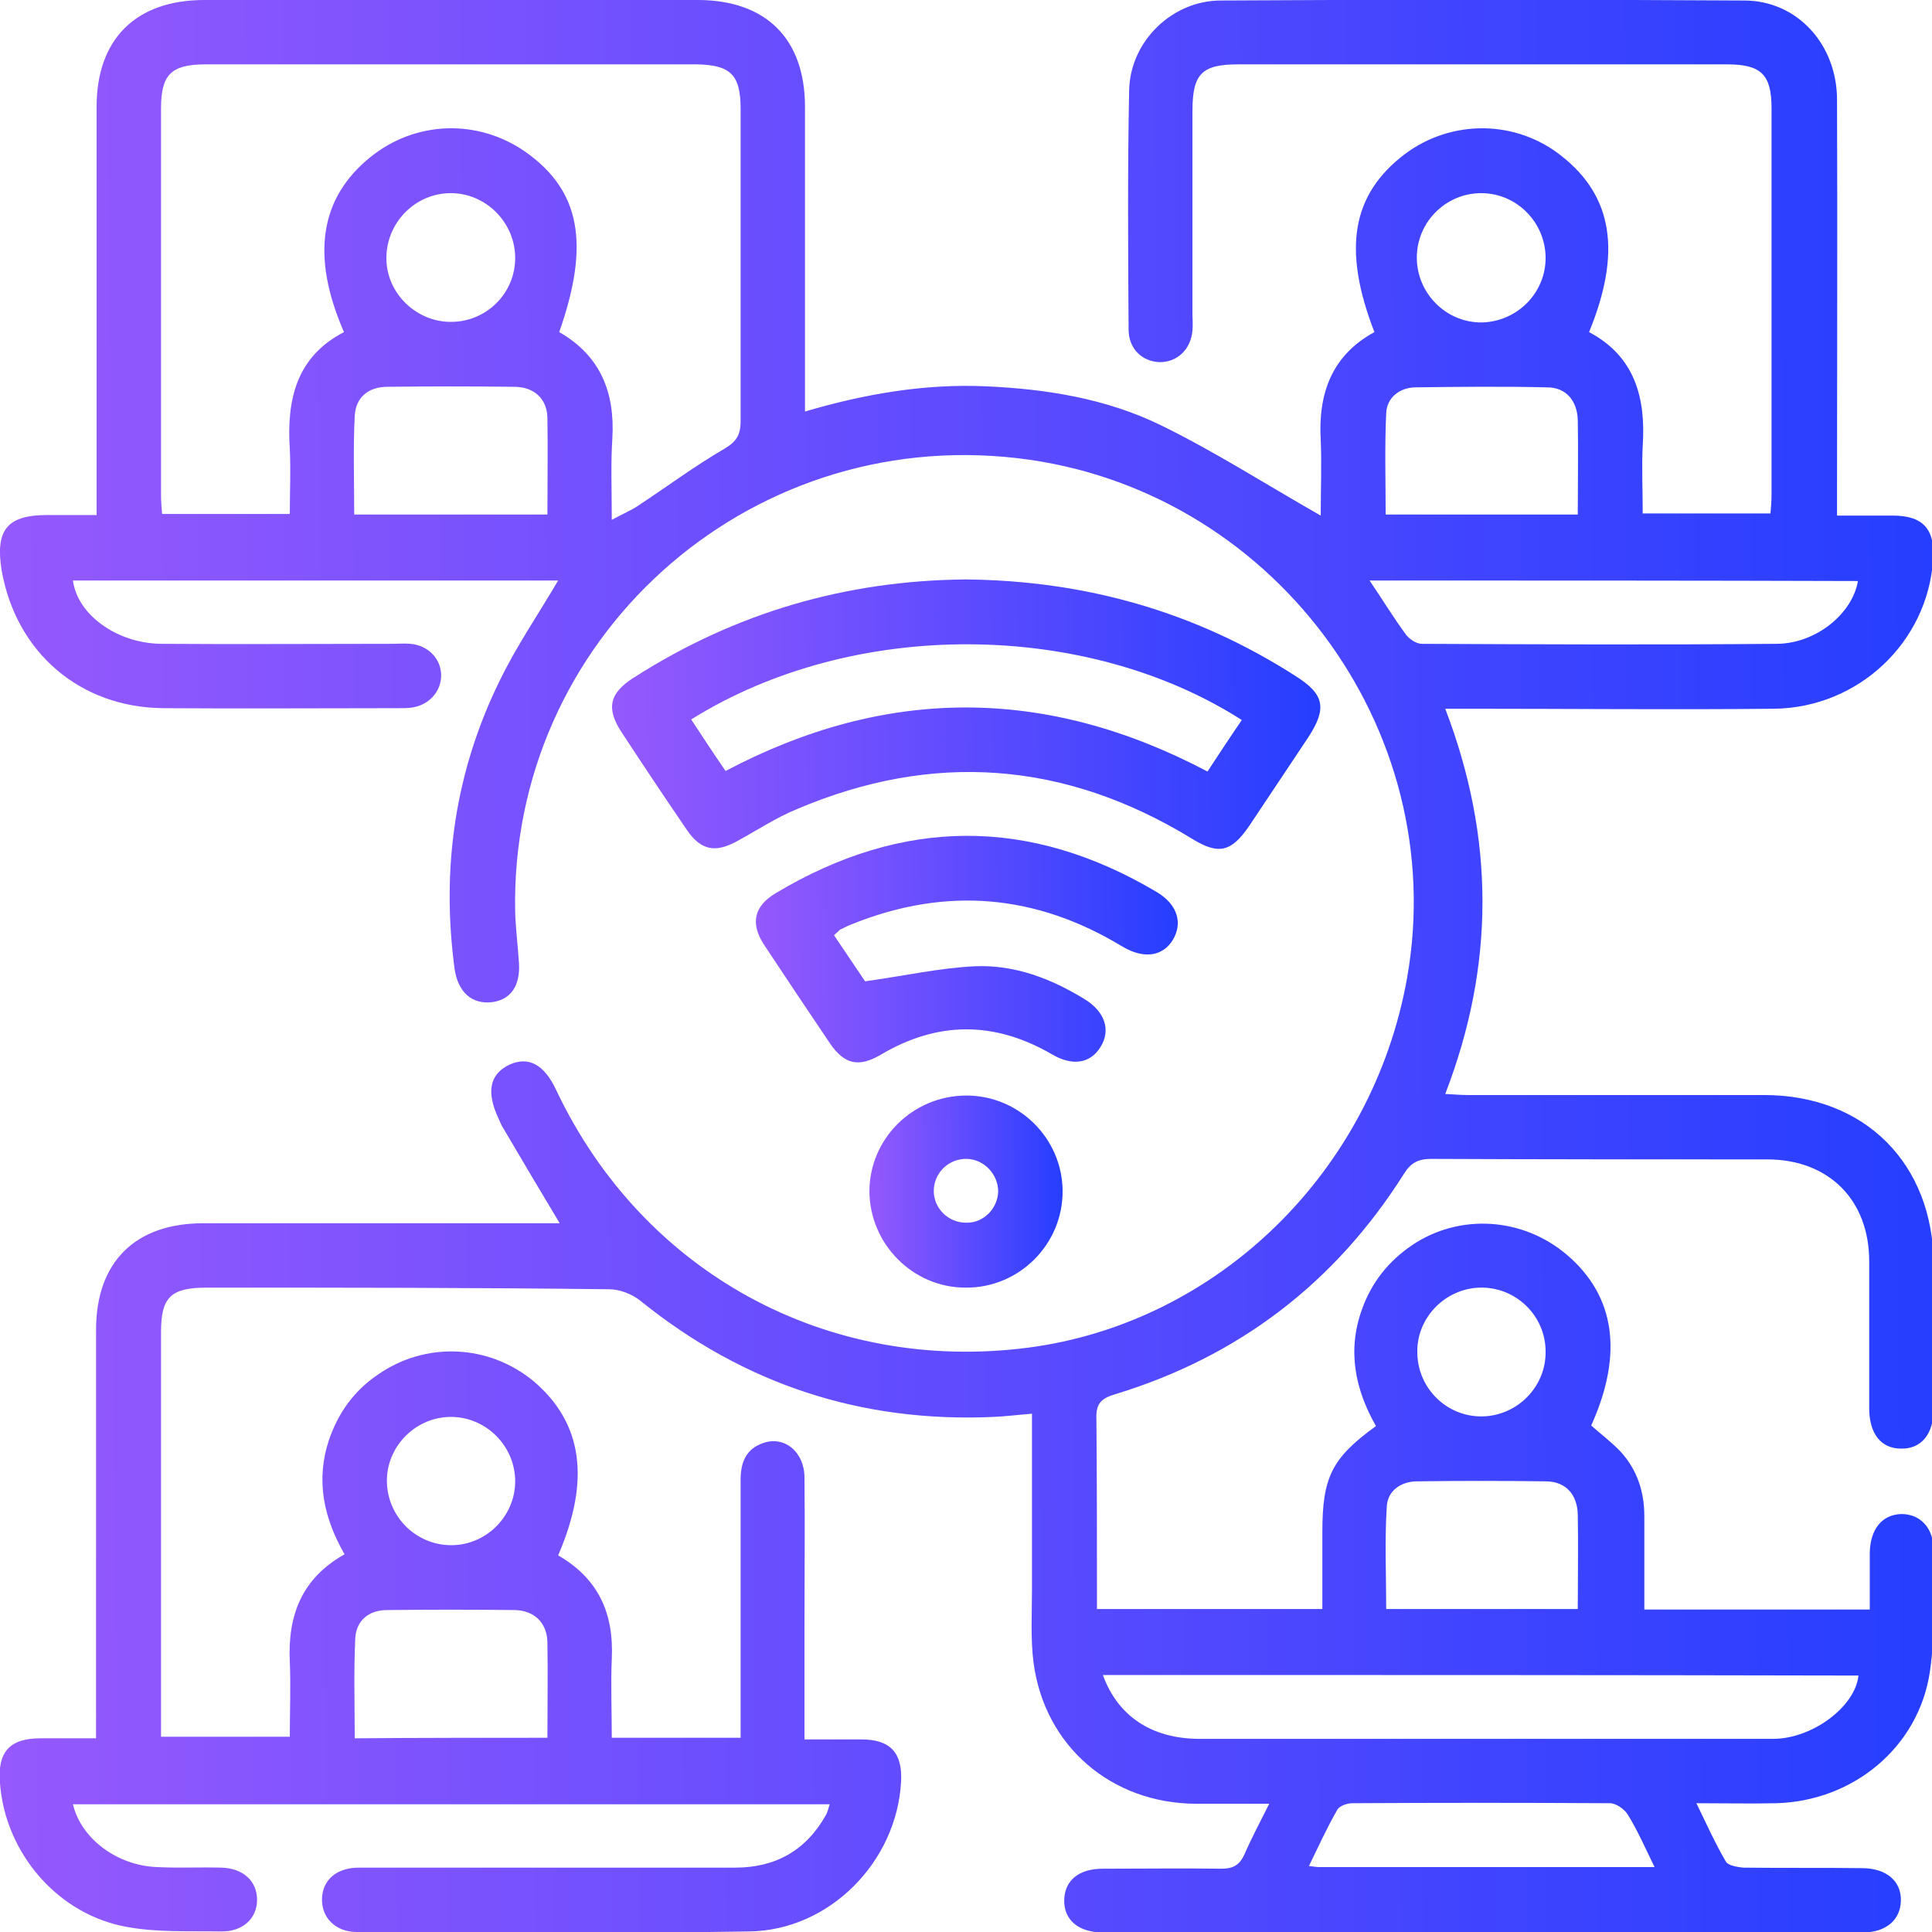
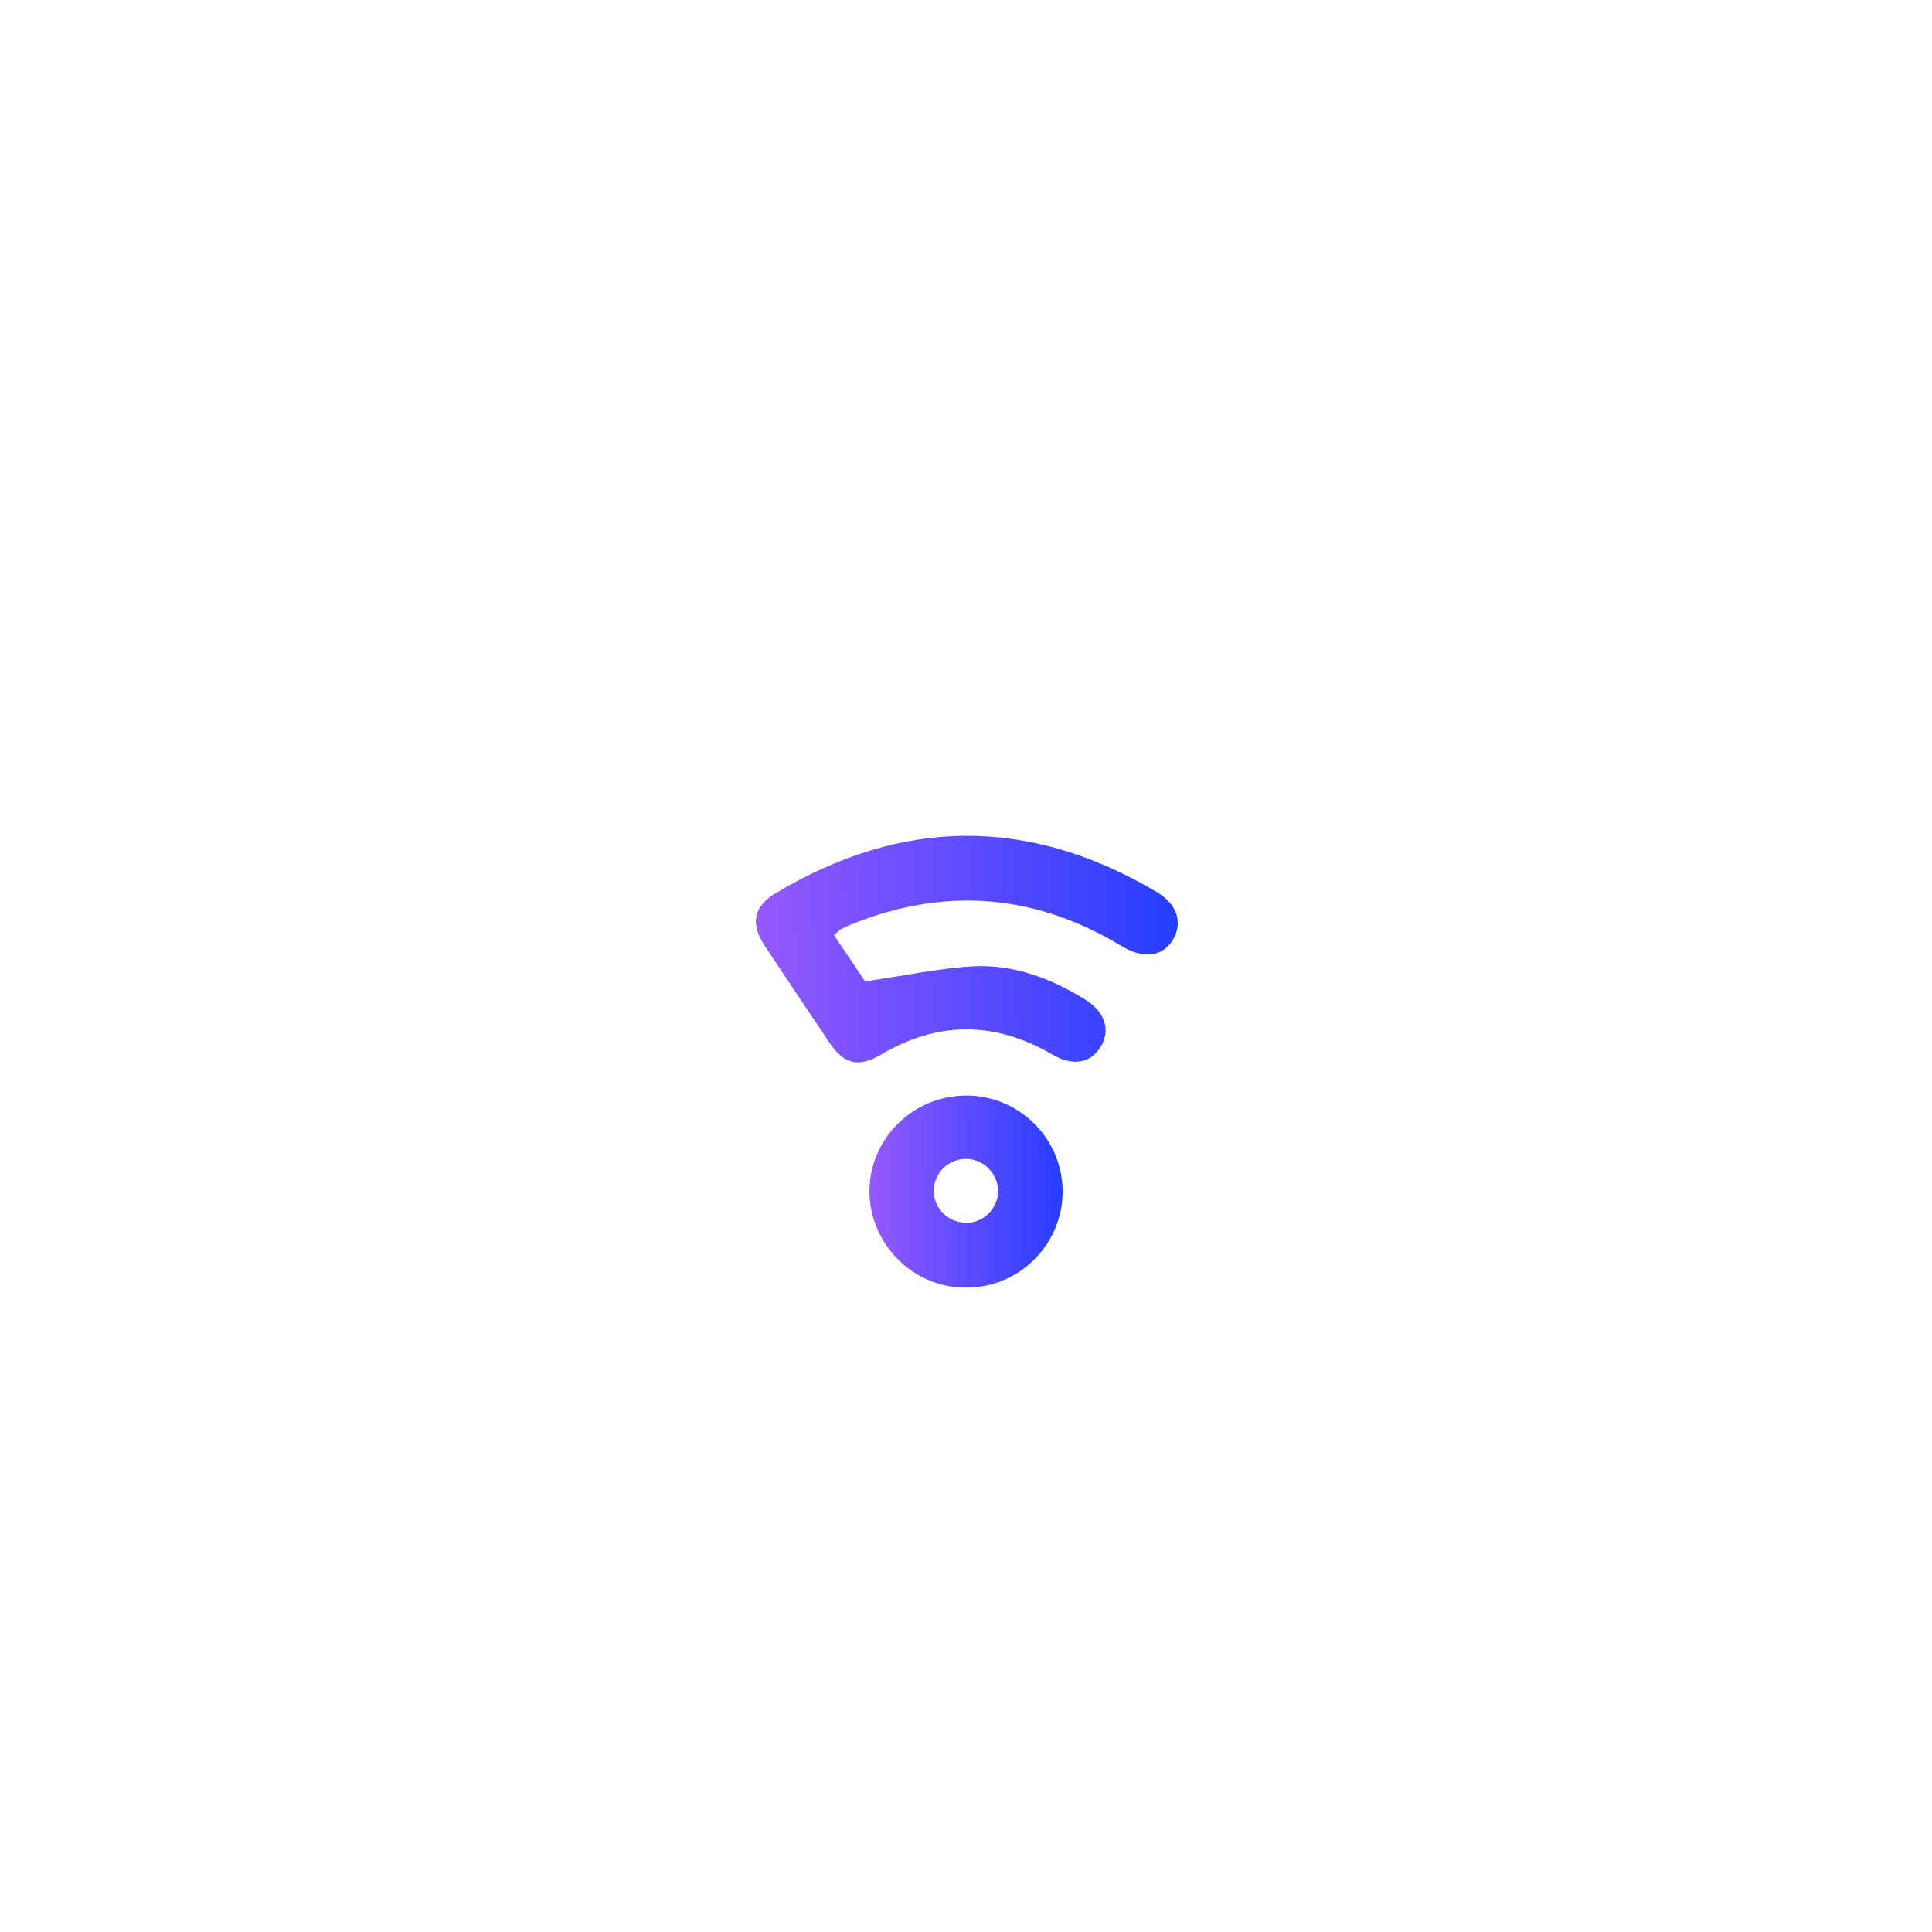
<svg xmlns="http://www.w3.org/2000/svg" width="38" height="38" viewBox="0 0 38 38" fill="none">
  <g clip-path="url(#clip0_517_6368)">
-     <path d="M10.978 30.592C11.78 31.056 12.075 31.742 12.033 32.629C12.012 33.135 12.033 33.652 12.033 34.18C12.888 34.18 13.701 34.18 14.567 34.18C14.567 34.043 14.567 33.906 14.567 33.768C14.567 32.217 14.567 30.655 14.567 29.104C14.567 28.766 14.672 28.503 14.999 28.387C15.422 28.228 15.823 28.555 15.823 29.062C15.833 30.033 15.823 31.014 15.823 31.985C15.823 32.713 15.823 33.431 15.823 34.212C16.213 34.212 16.572 34.212 16.942 34.212C17.512 34.212 17.754 34.475 17.723 35.045C17.638 36.617 16.319 37.968 14.736 37.989C12.16 38.032 9.595 38.01 7.019 38C6.597 38 6.323 37.715 6.333 37.346C6.344 36.976 6.618 36.734 7.062 36.734C9.532 36.734 11.991 36.734 14.461 36.734C15.253 36.734 15.854 36.396 16.245 35.699C16.277 35.647 16.287 35.583 16.319 35.488C11.337 35.488 6.386 35.488 1.435 35.488C1.594 36.164 2.301 36.691 3.082 36.723C3.504 36.744 3.927 36.723 4.349 36.734C4.782 36.744 5.056 36.997 5.056 37.367C5.056 37.736 4.771 38 4.338 37.989C3.737 37.979 3.114 38.01 2.523 37.905C1.15 37.673 0.105 36.459 -6.33579e-05 35.077C-0.053 34.454 0.19 34.19 0.802 34.19C1.14 34.19 1.488 34.19 1.889 34.19C1.889 34.032 1.889 33.895 1.889 33.758C1.889 31.225 1.889 28.692 1.889 26.16C1.889 24.82 2.66 24.06 4 24.06C6.185 24.06 8.381 24.06 10.566 24.06C10.703 24.06 10.851 24.06 11.009 24.06C10.629 23.427 10.271 22.825 9.912 22.213C9.869 22.15 9.838 22.076 9.806 22.002C9.563 21.485 9.627 21.137 10.007 20.947C10.387 20.767 10.703 20.926 10.946 21.453C12.646 25.031 16.266 27.015 20.214 26.508C23.951 26.023 27.001 23.047 27.677 19.227C28.542 14.309 24.995 9.592 20.013 9.012C14.662 8.389 10.017 12.589 10.133 17.95C10.144 18.277 10.186 18.604 10.207 18.931C10.239 19.396 10.038 19.67 9.669 19.712C9.278 19.754 9.004 19.512 8.94 19.047C8.677 17.074 8.951 15.175 9.827 13.391C10.154 12.716 10.587 12.083 10.978 11.418C7.811 11.418 4.623 11.418 1.435 11.418C1.52 12.083 2.29 12.652 3.167 12.663C4.687 12.674 6.196 12.663 7.716 12.663C7.832 12.663 7.959 12.652 8.075 12.663C8.423 12.695 8.677 12.959 8.677 13.286C8.677 13.602 8.434 13.877 8.085 13.919C8.012 13.929 7.927 13.929 7.853 13.929C6.312 13.929 4.771 13.94 3.219 13.929C1.583 13.919 0.317 12.842 0.032 11.217C-0.095 10.426 0.137 10.13 0.929 10.13C1.235 10.13 1.53 10.13 1.9 10.13C1.9 9.972 1.9 9.835 1.9 9.698C1.9 7.165 1.9 4.633 1.9 2.1C1.9 0.77 2.67 -9.4783e-05 4.022 -9.4783e-05C7.252 -9.4783e-05 10.482 -9.4783e-05 13.722 -9.4783e-05C15.063 -9.4783e-05 15.833 0.76 15.833 2.1C15.833 4.073 15.833 6.057 15.833 8.094C17.015 7.746 18.187 7.545 19.39 7.598C20.583 7.651 21.765 7.84 22.842 8.368C23.898 8.885 24.901 9.529 25.977 10.141C25.977 9.613 25.998 9.128 25.977 8.653C25.924 7.735 26.199 6.986 27.033 6.532C26.399 4.896 26.589 3.82 27.634 3.029C28.553 2.343 29.819 2.353 30.717 3.071C31.719 3.862 31.899 4.96 31.255 6.532C32.152 7.007 32.374 7.819 32.31 8.769C32.289 9.202 32.31 9.634 32.31 10.099C33.144 10.099 33.968 10.099 34.823 10.099C34.833 9.983 34.844 9.856 34.844 9.729C34.844 7.197 34.844 4.664 34.844 2.132C34.844 1.467 34.643 1.266 33.968 1.266C30.759 1.266 27.561 1.266 24.352 1.266C23.634 1.266 23.454 1.456 23.454 2.184C23.454 3.514 23.454 4.844 23.454 6.184C23.454 6.289 23.465 6.395 23.454 6.5C23.423 6.87 23.159 7.123 22.811 7.123C22.462 7.112 22.198 6.859 22.198 6.479C22.188 4.907 22.177 3.335 22.209 1.773C22.23 0.812 23.053 0.01 24.014 0.01C27.444 -0.011 30.875 -0.011 34.306 0.01C35.35 0.01 36.132 0.876 36.132 1.963C36.142 4.506 36.132 7.049 36.132 9.603C36.132 9.761 36.132 9.919 36.132 10.141C36.512 10.141 36.87 10.141 37.229 10.141C37.821 10.141 38.063 10.405 38.021 11.006C37.916 12.631 36.554 13.919 34.897 13.94C32.902 13.961 30.917 13.94 28.922 13.94C28.774 13.94 28.637 13.94 28.426 13.94C29.397 16.473 29.408 18.974 28.426 21.517C28.605 21.527 28.743 21.538 28.88 21.538C30.822 21.538 32.754 21.538 34.696 21.538C36.681 21.538 38.021 22.889 38.032 24.862C38.032 25.812 38.032 26.761 38.032 27.711C38.032 28.207 37.789 28.503 37.388 28.492C36.997 28.492 36.765 28.197 36.765 27.701C36.765 26.74 36.765 25.78 36.765 24.809C36.765 23.596 35.963 22.804 34.759 22.804C32.553 22.804 30.358 22.804 28.152 22.794C27.898 22.794 27.75 22.867 27.613 23.089C26.252 25.242 24.352 26.688 21.924 27.426C21.639 27.511 21.554 27.627 21.565 27.912C21.576 29.146 21.576 30.381 21.576 31.647C23.053 31.647 24.499 31.647 26.009 31.647C26.009 31.151 26.009 30.645 26.009 30.138C26.009 29.062 26.188 28.682 27.064 28.049C26.653 27.331 26.494 26.561 26.79 25.748C26.98 25.221 27.307 24.809 27.772 24.492C28.711 23.859 29.957 23.944 30.822 24.683C31.772 25.495 31.93 26.635 31.297 28.038C31.487 28.207 31.698 28.365 31.878 28.555C32.205 28.914 32.342 29.347 32.342 29.822C32.342 30.423 32.342 31.025 32.342 31.658C33.82 31.658 35.266 31.658 36.776 31.658C36.776 31.288 36.776 30.919 36.776 30.539C36.786 30.075 37.018 29.79 37.398 29.779C37.778 29.779 38.042 30.064 38.032 30.518C38.021 31.309 38.074 32.111 37.958 32.882C37.736 34.37 36.448 35.425 34.939 35.467C34.443 35.478 33.936 35.467 33.366 35.467C33.567 35.879 33.736 36.259 33.947 36.617C33.989 36.691 34.168 36.723 34.284 36.734C35.066 36.744 35.836 36.734 36.617 36.744C37.103 36.744 37.398 36.997 37.388 37.388C37.377 37.768 37.092 38.01 36.628 38.01C31.656 38.01 26.684 38.01 21.702 38.01C21.206 38.01 20.921 37.757 20.932 37.367C20.942 36.987 21.217 36.755 21.692 36.755C22.473 36.755 23.254 36.744 24.024 36.755C24.257 36.755 24.383 36.681 24.478 36.47C24.616 36.153 24.774 35.858 24.964 35.478C24.447 35.478 23.982 35.478 23.518 35.478C21.86 35.467 20.552 34.349 20.33 32.713C20.267 32.238 20.298 31.742 20.298 31.246C20.298 30.117 20.298 28.977 20.298 27.806C20.024 27.827 19.781 27.859 19.538 27.869C16.942 27.985 14.63 27.226 12.603 25.59C12.434 25.453 12.192 25.358 11.98 25.358C9.32 25.326 6.692 25.326 4.064 25.326C3.357 25.326 3.167 25.516 3.167 26.202C3.167 28.724 3.167 31.236 3.167 33.758C3.167 33.884 3.167 34.011 3.167 34.159C4.011 34.159 4.824 34.159 5.7 34.159C5.7 33.663 5.721 33.167 5.7 32.681C5.658 31.774 5.932 31.046 6.777 30.571C6.365 29.853 6.207 29.115 6.47 28.323C6.65 27.796 6.956 27.363 7.42 27.046C8.36 26.381 9.616 26.434 10.503 27.173C11.453 27.985 11.622 29.104 10.978 30.592ZM12.033 10.225C12.265 10.099 12.424 10.035 12.561 9.94C13.12 9.571 13.659 9.17 14.239 8.832C14.472 8.695 14.567 8.569 14.567 8.284C14.567 6.226 14.567 4.189 14.567 2.142C14.567 1.467 14.366 1.277 13.701 1.266C10.482 1.266 7.262 1.266 4.043 1.266C3.367 1.266 3.167 1.467 3.167 2.132C3.167 4.664 3.167 7.197 3.167 9.729C3.167 9.856 3.177 9.983 3.188 10.109C4.043 10.109 4.855 10.109 5.7 10.109C5.7 9.677 5.721 9.255 5.7 8.832C5.637 7.862 5.827 7.017 6.766 6.532C6.112 5.034 6.291 3.894 7.283 3.092C8.17 2.374 9.394 2.332 10.334 2.986C11.411 3.746 11.611 4.791 10.999 6.532C11.812 6.996 12.097 7.724 12.044 8.621C12.012 9.117 12.033 9.603 12.033 10.225ZM21.692 32.945C21.987 33.758 22.652 34.19 23.56 34.201C26.737 34.201 29.914 34.201 33.092 34.201C33.683 34.201 34.274 34.201 34.876 34.201C35.646 34.201 36.49 33.568 36.554 32.956C31.603 32.945 26.663 32.945 21.692 32.945ZM26.938 11.418C27.202 11.808 27.413 12.156 27.655 12.484C27.719 12.568 27.856 12.663 27.962 12.663C30.294 12.674 32.627 12.684 34.96 12.663C35.73 12.652 36.438 12.062 36.543 11.428C33.366 11.418 30.178 11.418 26.938 11.418ZM10.767 10.12C10.767 9.466 10.777 8.843 10.767 8.21C10.756 7.84 10.503 7.608 10.112 7.608C9.278 7.598 8.455 7.598 7.621 7.608C7.252 7.608 6.998 7.809 6.977 8.178C6.945 8.822 6.967 9.455 6.967 10.12C8.244 10.12 9.468 10.12 10.767 10.12ZM31.033 10.12C31.033 9.466 31.044 8.864 31.033 8.263C31.023 7.883 30.801 7.619 30.432 7.619C29.566 7.598 28.69 7.608 27.824 7.619C27.518 7.629 27.276 7.83 27.265 8.125C27.233 8.79 27.254 9.455 27.254 10.12C28.521 10.12 29.756 10.12 31.033 10.12ZM31.033 31.647C31.033 31.003 31.044 30.392 31.033 29.79C31.023 29.389 30.791 29.136 30.4 29.136C29.555 29.125 28.711 29.125 27.877 29.136C27.55 29.136 27.286 29.326 27.276 29.642C27.233 30.307 27.265 30.972 27.265 31.647C28.521 31.647 29.756 31.647 31.033 31.647ZM10.767 34.18C10.767 33.526 10.777 32.903 10.767 32.291C10.756 31.922 10.513 31.679 10.133 31.668C9.289 31.658 8.444 31.658 7.61 31.668C7.262 31.668 7.009 31.869 6.988 32.217C6.956 32.871 6.977 33.526 6.977 34.19C8.254 34.18 9.489 34.18 10.767 34.18ZM32.543 36.723C32.353 36.333 32.205 35.995 32.015 35.689C31.952 35.583 31.783 35.467 31.667 35.467C29.978 35.457 28.289 35.457 26.6 35.467C26.494 35.467 26.347 35.52 26.304 35.594C26.104 35.942 25.935 36.312 25.745 36.702C25.84 36.712 25.893 36.723 25.935 36.723C28.109 36.723 30.284 36.723 32.543 36.723ZM10.133 5.055C10.123 4.369 9.553 3.799 8.867 3.799C8.159 3.799 7.589 4.39 7.6 5.097C7.61 5.783 8.202 6.342 8.888 6.331C9.584 6.321 10.144 5.751 10.133 5.055ZM30.4 5.055C30.389 4.369 29.83 3.799 29.133 3.799C28.437 3.799 27.867 4.369 27.867 5.065C27.867 5.772 28.447 6.353 29.154 6.342C29.851 6.321 30.41 5.751 30.4 5.055ZM29.154 27.859C29.84 27.848 30.41 27.278 30.4 26.582C30.4 25.875 29.809 25.305 29.102 25.326C28.416 25.347 27.856 25.928 27.877 26.614C27.888 27.31 28.458 27.869 29.154 27.859ZM10.133 29.136C10.133 28.45 9.574 27.88 8.888 27.869C8.202 27.859 7.621 28.418 7.61 29.104C7.6 29.811 8.17 30.392 8.877 30.392C9.563 30.392 10.133 29.822 10.133 29.136Z" fill="url(#paint0_linear_517_6368)" />
-     <path d="M18.989 11.397C21.343 11.418 23.507 12.03 25.481 13.296C26.051 13.655 26.104 13.93 25.734 14.499C25.344 15.08 24.964 15.66 24.573 16.241C24.214 16.768 23.961 16.821 23.423 16.483C20.942 14.974 18.356 14.774 15.675 15.914C15.263 16.082 14.883 16.336 14.493 16.547C14.07 16.779 13.785 16.726 13.511 16.325C13.078 15.692 12.656 15.059 12.234 14.415C11.917 13.94 11.98 13.634 12.466 13.328C14.461 12.051 16.635 11.418 18.989 11.397ZM23.75 15.175C23.972 14.837 24.193 14.499 24.425 14.162C21.375 12.21 16.804 12.146 13.595 14.151C13.817 14.489 14.039 14.827 14.271 15.164C17.427 13.497 20.573 13.497 23.75 15.175Z" fill="url(#paint1_linear_517_6368)" />
    <path d="M16.403 18.393C16.636 18.741 16.857 19.068 17.015 19.301C17.786 19.195 18.483 19.037 19.179 19.005C19.96 18.973 20.678 19.248 21.343 19.659C21.734 19.902 21.85 20.261 21.649 20.588C21.449 20.915 21.101 20.978 20.689 20.736C19.559 20.081 18.441 20.081 17.322 20.746C16.889 21 16.604 20.936 16.319 20.514C15.886 19.87 15.453 19.227 15.021 18.572C14.757 18.161 14.831 17.823 15.253 17.57C17.754 16.072 20.256 16.061 22.758 17.549C23.159 17.791 23.264 18.15 23.074 18.477C22.874 18.815 22.494 18.868 22.072 18.615C20.383 17.591 18.62 17.433 16.773 18.171C16.688 18.203 16.604 18.245 16.519 18.288C16.488 18.319 16.456 18.351 16.403 18.393Z" fill="url(#paint2_linear_517_6368)" />
    <path d="M17.1 23.437C17.1 22.403 17.944 21.559 18.989 21.548C20.034 21.538 20.889 22.382 20.9 23.416C20.91 24.471 20.045 25.337 18.989 25.326C17.955 25.326 17.11 24.471 17.1 23.437ZM19.633 23.437C19.633 23.1 19.359 22.804 19.021 22.794C18.662 22.783 18.366 23.068 18.366 23.427C18.366 23.765 18.651 24.049 19 24.049C19.338 24.06 19.623 23.775 19.633 23.437Z" fill="url(#paint3_linear_517_6368)" />
  </g>
  <defs>
    <linearGradient id="paint0_linear_517_6368" x1="-0.007" y1="20.924" x2="38.035" y2="20.741" gradientUnits="userSpaceOnUse">
      <stop stop-color="#9559FD" />
      <stop offset="1" stop-color="#263EFF" />
    </linearGradient>
    <linearGradient id="paint1_linear_517_6368" x1="12.039" y1="14.314" x2="25.968" y2="14.138" gradientUnits="userSpaceOnUse">
      <stop stop-color="#9559FD" />
      <stop offset="1" stop-color="#263EFF" />
    </linearGradient>
    <linearGradient id="paint2_linear_517_6368" x1="14.867" y1="18.892" x2="23.166" y2="18.818" gradientUnits="userSpaceOnUse">
      <stop stop-color="#9559FD" />
      <stop offset="1" stop-color="#263EFF" />
    </linearGradient>
    <linearGradient id="paint3_linear_517_6368" x1="17.1" y1="23.628" x2="20.9" y2="23.61" gradientUnits="userSpaceOnUse">
      <stop stop-color="#9559FD" />
      <stop offset="1" stop-color="#263EFF" />
    </linearGradient>
    <clipPath id="clip0_517_6368">
      <rect width="38" height="38" fill="white" />
    </clipPath>
  </defs>
</svg>